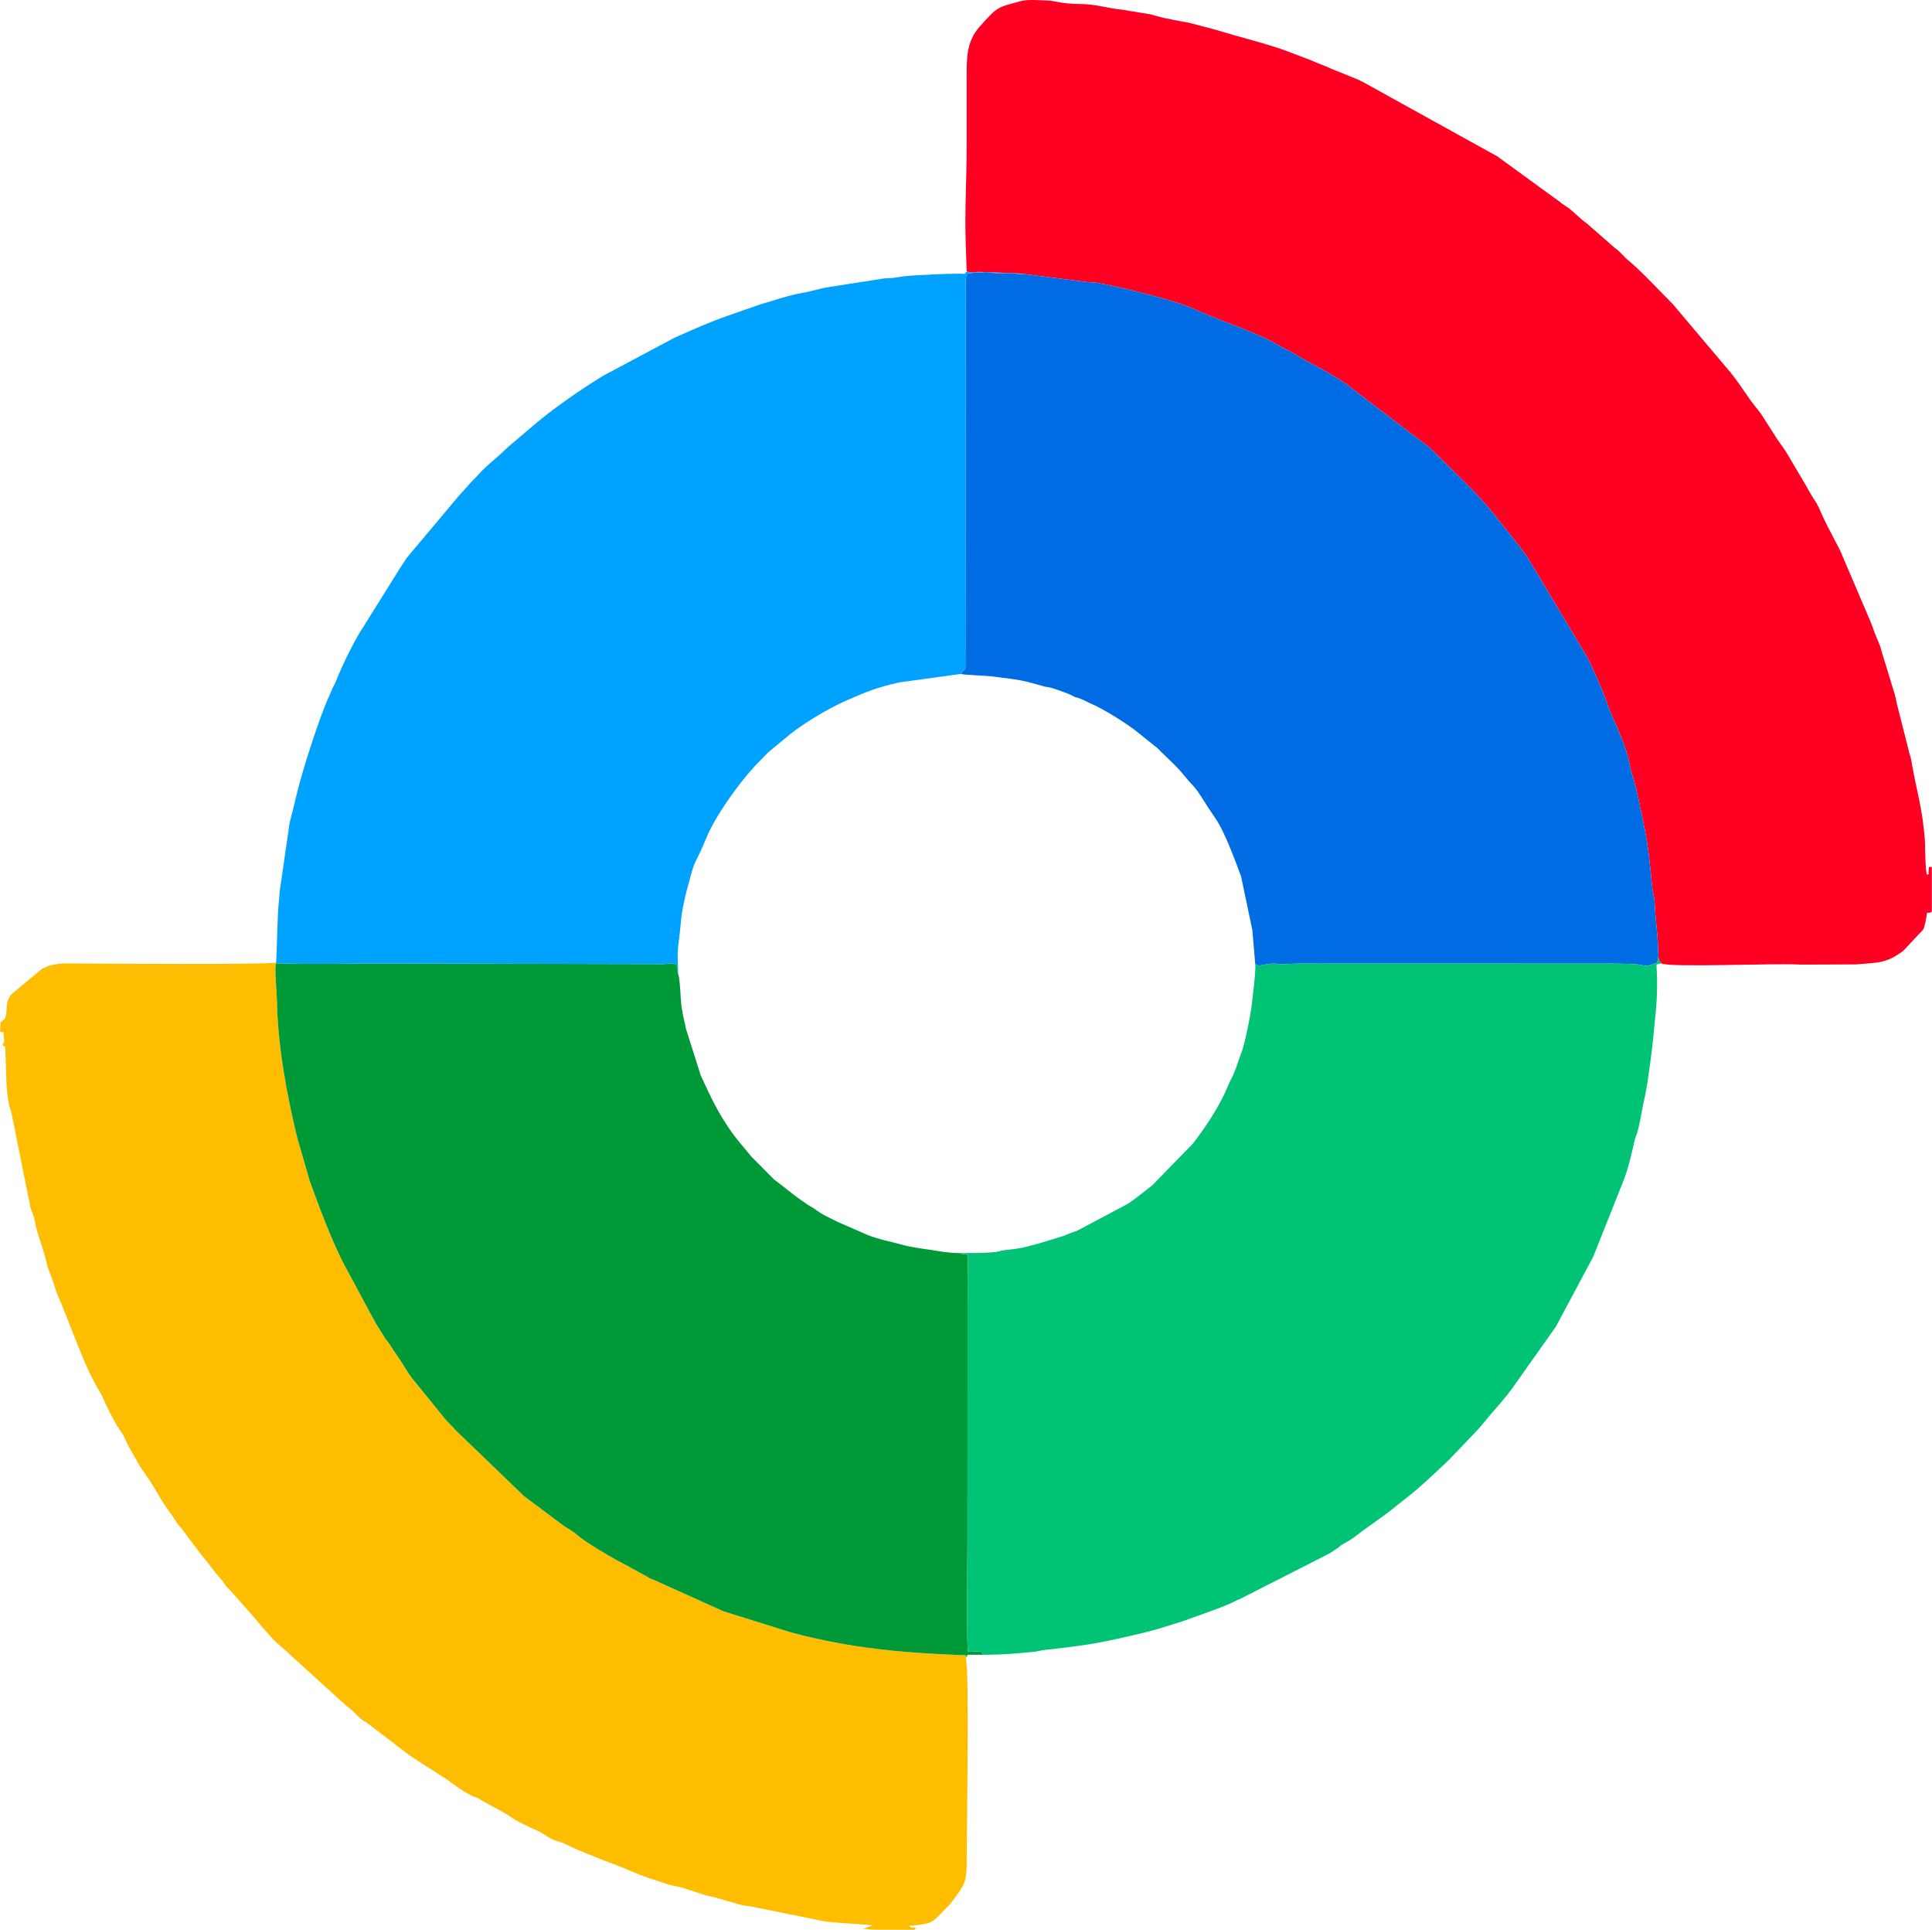
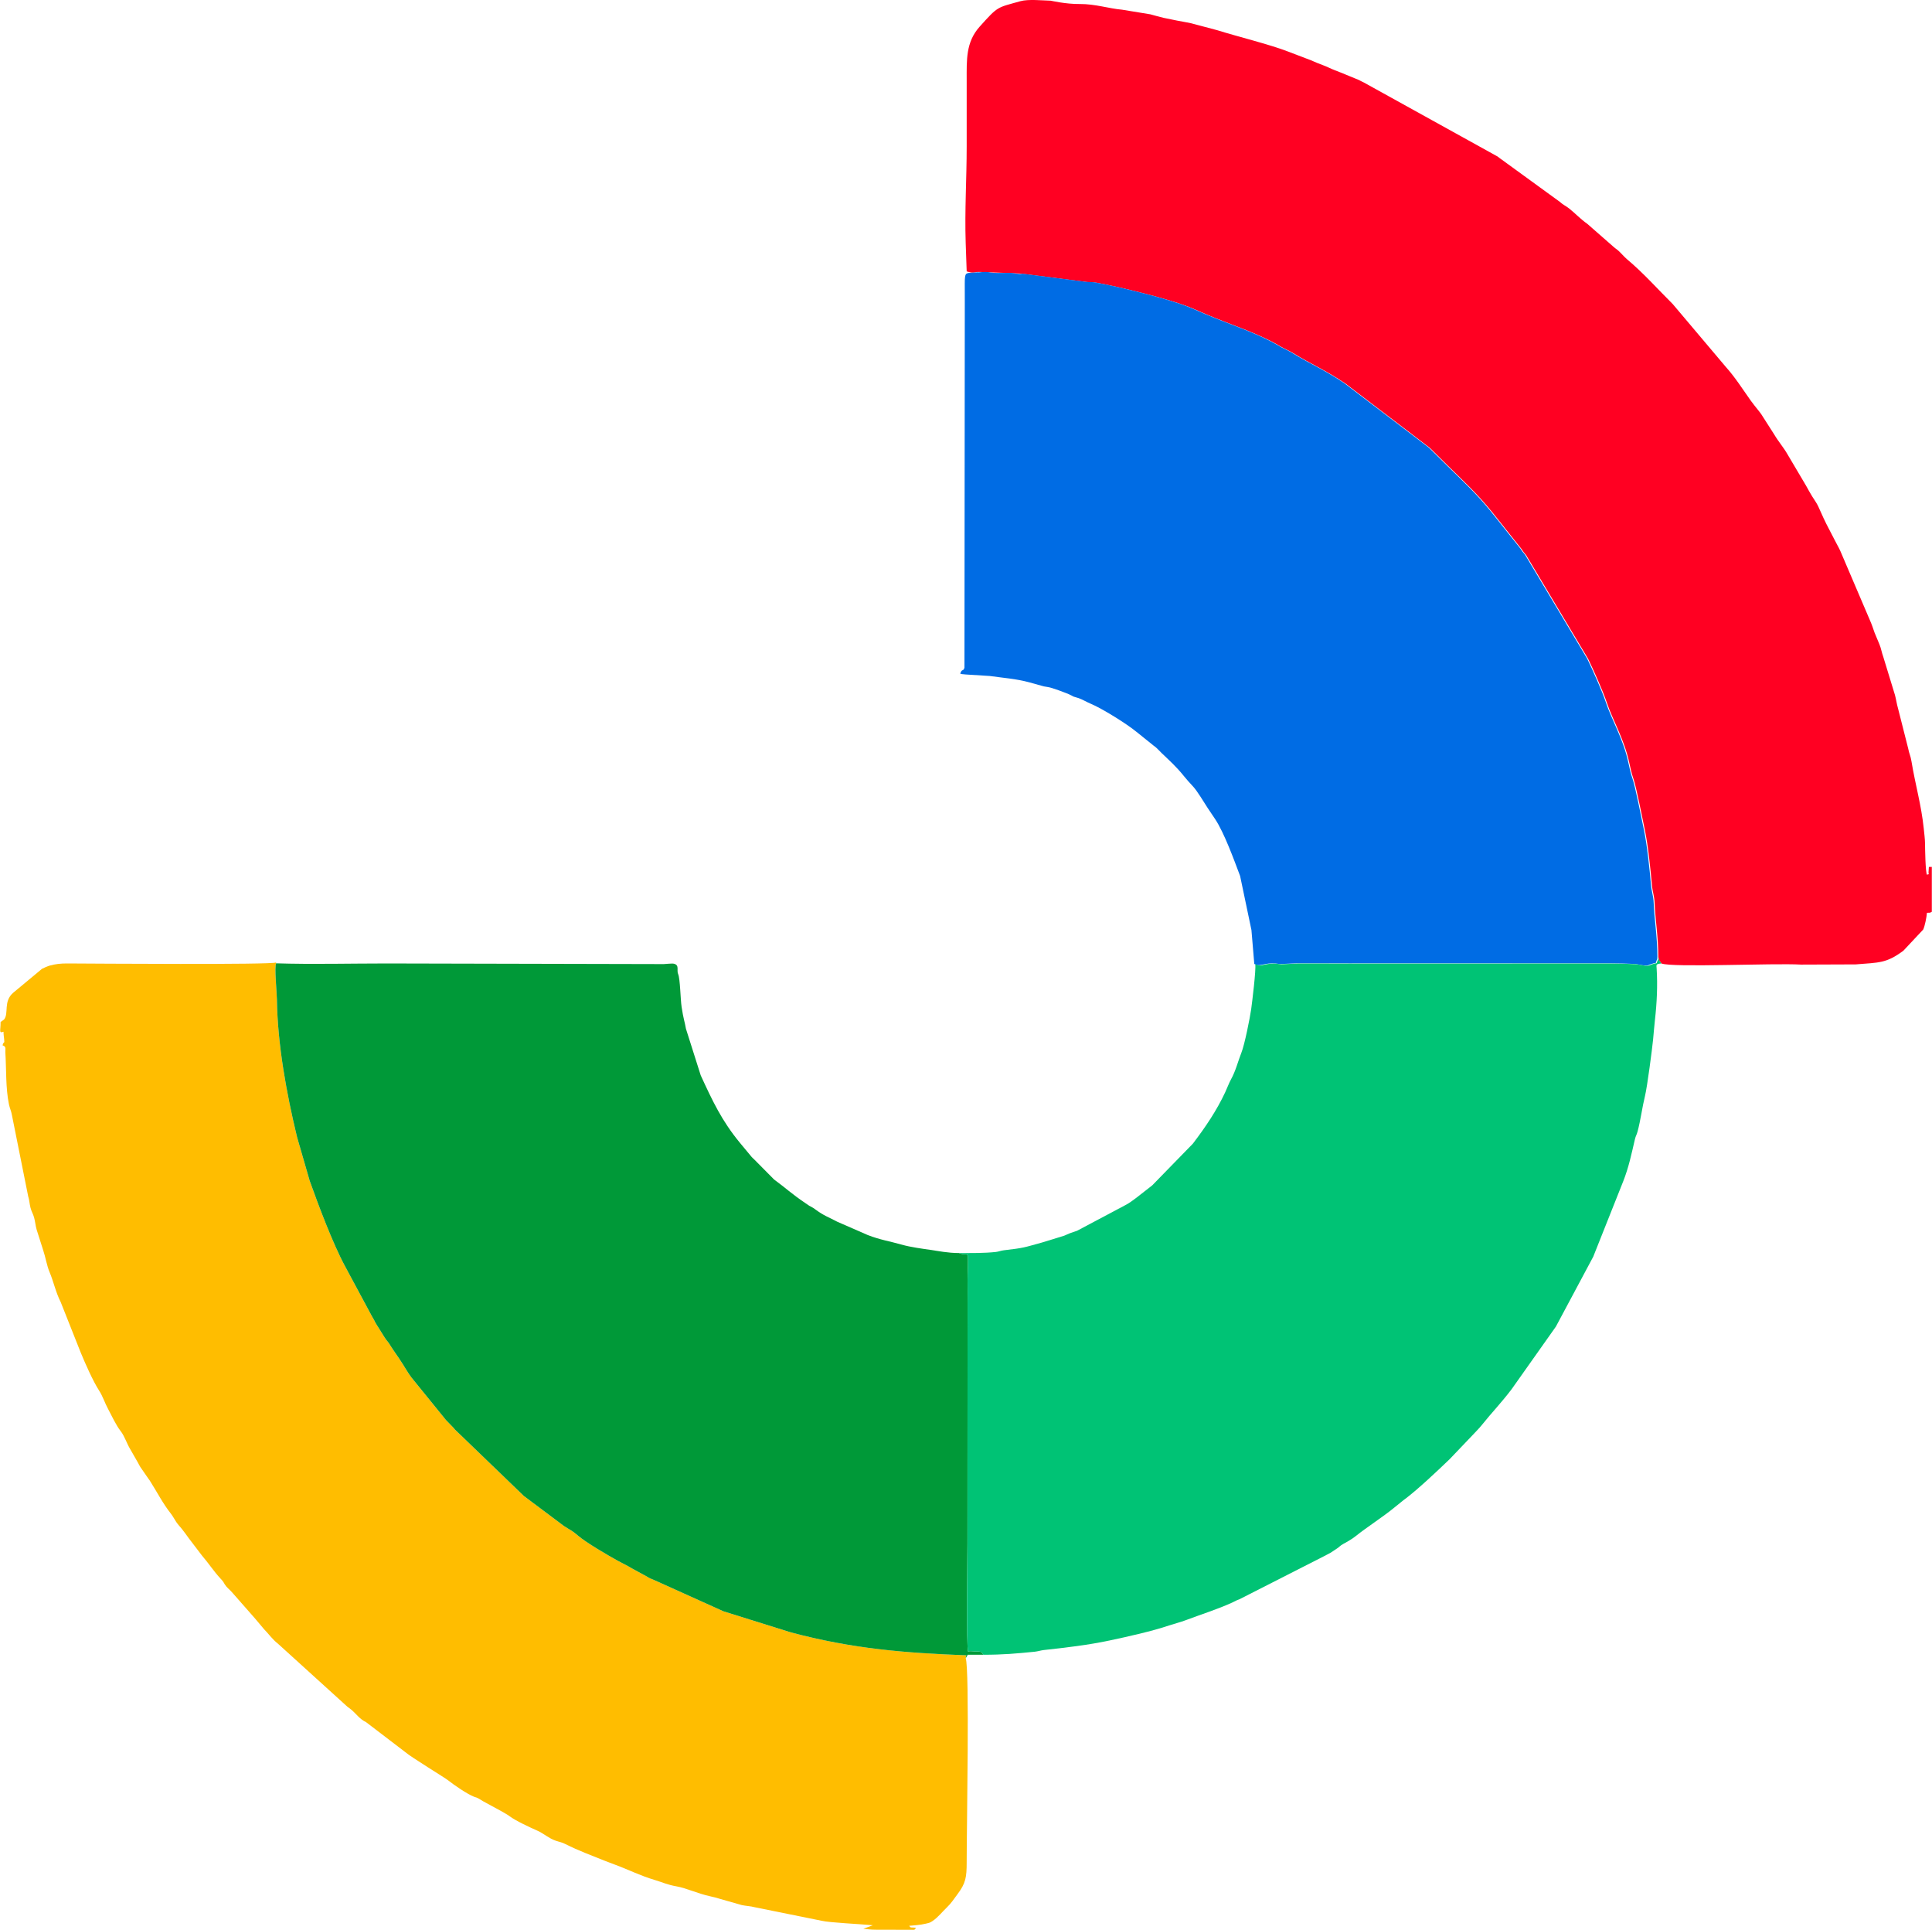
<svg xmlns="http://www.w3.org/2000/svg" xml:space="preserve" width="1564px" height="1562px" version="1.1" style="shape-rendering:geometricPrecision; text-rendering:geometricPrecision; image-rendering:optimizeQuality; fill-rule:evenodd; clip-rule:evenodd" viewBox="0 0 1129.56 1128.33">
  <defs>
    <style type="text/css"> .fil2 {fill:#006CE4} .fil3 {fill:#009938} .fil5 {fill:#00A2FF} .fil4 {fill:#00C375} .fil6 {fill:#C3B1A2} .fil1 {fill:#FF0022} .fil0 {fill:#FFBD00} </style>
  </defs>
  <g id="Layer_x0020_1">
    <g id="_105553285746784">
      <path class="fil0" d="M564.61 969.38c-0.04,-0.18 0.12,-0.83 0.4,-1.57 -36.5,-1.38 -66.53,-3.82 -102.57,-13.38l-39.53 -12.36 -40.4 -18.22c-2.22,-1.01 -2.37,-0.79 -4.26,-2.05l-8.51 -4.63c-2.78,-1.68 -5.41,-2.93 -8.47,-4.58 -5.49,-2.98 -18.95,-10.87 -23.42,-14.79 -3.42,-3.01 -4.88,-3.4 -8.14,-5.56l-23.46 -17.57 -40.33 -38.86c-0.75,-0.92 -0.83,-1.04 -1.62,-1.83l-3.64 -3.75c-0.07,-0.09 -0.18,-0.22 -0.25,-0.31l-19.92 -24.55c-1.03,-1.49 -1.51,-2.01 -2.53,-3.71 -1.63,-2.72 -3.24,-5.22 -4.87,-7.67 -1.8,-2.7 -3.36,-4.76 -5.28,-7.87 -1.14,-1.86 -1.63,-2.03 -2.9,-3.98l-5.03 -8.04c-0.93,-1.5 -1.31,-2.7 -2.26,-4.07l-15.91 -29.6c-7.22,-13.33 -15.63,-35.84 -20.71,-50.02l-7.41 -25.61c-6.08,-25.18 -11.39,-53.93 -11.77,-80.39 -0.07,-4.32 -1.58,-19.34 -0.45,-21.18l-0.02 -0.49c-2.28,1.41 -106.52,0.65 -121.78,0.57 -4.34,-0.03 -7.15,0.31 -10.69,1.28 -1.01,0.27 -3.13,1.19 -4.42,1.85l-16.81 13.97c-5.98,5.1 -2.44,12.12 -5.4,15.7l-2.01 1.41c0,5.29 -1.18,6.74 1.71,5.7 0,1.88 0.23,2.84 0.36,4.26 0.31,3.49 -0.11,0.62 -0.93,3.72 2.36,0.63 1.52,2.25 1.64,4.03 0.62,9.86 0.13,20.93 2.1,30.42 0.51,2.49 1.29,3.73 1.73,6.25l9.51 47.5c0.74,2.2 0.74,4.3 1.34,6.64 0.62,2.46 1.53,3.61 2.14,5.84 0.67,2.48 0.81,4.76 1.48,7.07l3.85 12.11c1.33,3.87 2.12,9.03 3.74,12.8 2.18,5.07 3.55,11.68 6.48,17.45l11.66 29.39c2.55,6.23 7.25,16.88 10.77,22.3 2.17,3.33 3.33,7.2 5.24,10.72 2.29,4.24 4.53,9.34 7.44,13.09 2.25,2.9 3.6,7.32 5.52,10.44l4.56 7.97c0.55,0.95 0.76,1.56 1.42,2.57l4.9 7.08c0.44,0.62 -0.1,-0.28 0.71,1 4.08,6.42 7.52,13.2 12.22,19.14 1.17,1.47 2.03,3.24 3.12,4.85 1.34,1.99 2.38,2.81 3.81,4.74 1.2,1.61 2.25,2.9 3.39,4.59l7.89 10.36c3.71,4.26 6.82,9.11 10.68,13.27 0.41,0.44 0.74,0.79 1.08,1.2 1.05,1.28 0.78,1.15 1.58,2.4 1.19,1.87 2.59,2.74 4.1,4.45l13.6 15.48c0.08,0.09 0.18,0.22 0.26,0.31l0.52 0.62c0.07,0.09 0.18,0.22 0.26,0.31l4.17 4.95c2.7,2.73 5.04,6.1 8.09,8.44l40.65 36.89c0.99,0.78 1.34,0.94 2.27,1.71 3.04,2.57 4.96,5.6 8.65,7.31l22.95 17.53c3.18,2.84 22.94,14.82 25.09,16.53 3.42,2.72 11.03,7.95 15,9.51 1.9,0.74 1.01,0.16 2.84,1.15 1.04,0.56 1.6,0.96 2.49,1.5l10.34 5.62c1.75,1.07 3.59,1.93 5.32,3.23 3.44,2.59 11.67,6.41 16.13,8.38 3.84,1.7 6.62,4.45 10.69,5.85 2.67,0.91 3.45,0.84 5.9,2.08 7.2,3.64 15.23,6.62 22.82,9.67 2.16,0.87 3.59,1.4 5.78,2.2 7.87,2.88 14.85,6.48 23.46,9.04 4.97,1.48 7.23,2.75 12.79,3.74 5.82,1.04 11.84,4.03 19.36,5.73 2.51,0.57 4.04,0.92 6.32,1.66l12.42 3.54c2.57,0.54 5.21,0.62 7.34,1.21l39.36 7.96c4.74,1.15 22.82,1.9 29.98,2.64l-5.58 2.03c2.58,0.21 3.96,0.59 7.41,0.57l20.01 0.05c2.94,-0.06 2.19,0.41 3.37,-1.19l-1.41 -0.12c-1.61,-0.13 -1.62,0.29 -2.58,-1.03 2.24,-0.18 6.54,-0.47 9.6,-1.22 2.15,-0.54 2.39,-0.44 4.11,-1.6 3.18,-2.14 5.69,-5.41 8.46,-8.06 2.51,-2.39 4.02,-4.86 6.09,-7.6 4.81,-6.39 5.37,-9.87 5.37,-18.57 0,-21.26 1.77,-112.7 -0.57,-119.54z" />
      <path class="fil1" d="M565.18 158.7c2.34,0.64 3.03,0.88 4.95,0.53 1.1,-0.2 0.02,-0.17 1.47,-0.21 2.18,-0.07 3.78,0.15 7.22,0.23 2.54,0.06 18.89,0.63 19.64,0.91l36.89 4.73c2.13,0.23 3.76,0.05 5.89,0.43 12.63,2.25 43.81,9.7 56.14,15.05l8.38 3.61c13.26,5.63 30.19,10.95 42.57,18.38 2.8,1.68 5.08,2.45 7.82,4.13 10.91,6.73 18.52,9.64 30.62,17.83l48.84 37.22c0.38,0.35 0.6,0.52 0.92,0.81l10.59 10.47c9.89,9.71 16.45,15.75 25.06,26.23 0.08,0.1 0.19,0.22 0.26,0.32l17.16 21.56c1.27,2.05 1.38,1.95 2.7,3.6l36.24 60.61c2.96,6.02 8.81,19.1 10.93,25.52 3.39,10.28 10.18,21.37 13.18,35.29 0.82,3.77 1.25,5.99 2.47,9.52 1.68,4.87 5.08,22.38 6.64,29.82 1.9,9.08 3.32,22.97 4.16,32.4 0.33,3.72 1.39,6.28 1.55,10.27 0.38,9.75 2.14,19.67 2.16,31.49 0.54,3.1 0.41,1.51 1.82,3.86 6.26,2.51 65.44,-0.29 81.64,0.66l31.97 -0.12c13.66,-1.13 17.85,-0.53 27.89,-8.02l11.58 -12.37c0.93,-1.99 1.94,-6.95 2.18,-9.79 2.24,-0.05 1.33,0.15 2.85,-0.57l0 -26.23 -1.71 0 -0.2 2.75c-0.21,2.39 1.11,0.99 -0.94,1.81 -0.9,-1.86 -1.08,-14.78 -1.12,-18.26 -0.03,-2.65 -0.45,-5.79 -0.75,-8.78 -1.39,-13.62 -5,-25.88 -7.16,-39.18 -0.56,-3.44 -1.34,-4.37 -1.97,-7.72l-5.88 -23.19c-0.79,-2.7 -1.17,-5.53 -1.81,-7.89l-6.81 -22.26c-0.9,-2.39 -1.34,-5.25 -2.28,-7.41l-2.85 -6.84c-0.83,-2.38 -1.62,-4.81 -2.63,-7.06l-17.41 -40.74c-1.07,-2.33 -2.11,-4 -3.3,-6.39 -2.24,-4.48 -4.51,-8.45 -6.53,-12.85 -1.04,-2.26 -1.87,-4.08 -3.02,-6.68 -0.88,-2 -2.48,-4.1 -3.65,-6.04 -1.24,-2.05 -2.43,-4.15 -3.52,-6.17l-10.81 -18.27c-2.3,-4.07 -5.32,-7.44 -7.77,-11.61l-7.56 -11.82c-1.39,-2.02 -2.72,-3.41 -4.24,-5.45 -0.68,-0.9 -1.32,-1.69 -1.96,-2.59 -4.71,-6.6 -9.1,-13.62 -14.55,-19.67l-31.06 -36.77c-8.81,-8.76 -17.27,-18.29 -26.78,-26.24 -1.01,-0.84 -1.66,-1.6 -2.59,-2.54 -0.86,-0.87 -1.39,-1.47 -2.27,-2.29 -1.23,-1.13 -1.65,-1.21 -2.85,-2.28l-15.5 -13.58c-3.82,-2.64 -6.95,-6.03 -10.5,-8.88 -1.93,-1.55 -3.78,-2.28 -5.65,-4.04l-33.67 -24.47c-1.26,-0.82 -1.46,-1.12 -2.62,-1.95l-78.17 -43.26c-1.45,-0.67 -1.86,-0.93 -3.03,-1.52l-10.51 -4.32c-2.67,-1.06 -4.33,-1.62 -6.87,-2.82 -2.35,-1.1 -4.42,-1.8 -6.9,-2.79 -1.48,-0.59 -2.06,-0.92 -3.18,-1.38l-14.03 -5.35c-10.41,-4.05 -30.15,-8.92 -41.19,-12.4l-15.31 -4.07c-2.46,-0.49 -5.37,-1.07 -8.14,-1.55l-8.05 -1.64c-2.7,-0.71 -4.91,-1.23 -7.65,-2.04l-16.61 -2.72c-7.22,-0.58 -15.78,-3.39 -24.68,-3.31 -8.34,0.08 -16.72,-1.93 -16.97,-1.94 -4.75,-0.11 -13.12,-1.02 -17.76,0.29 -13.78,3.9 -12.86,2.65 -23.85,14.92 -8.11,9.05 -7.56,19.48 -7.56,31.2 0,12.93 0,25.85 0,38.77 0,19.15 -1.21,37.24 -0.58,56.46l0.58 16.65z" />
-       <path class="fil2" d="M561.94 394c0.07,0.05 0.23,-0.01 0.26,0.09l0.55 0.14c0.07,0.01 0.24,0.04 0.32,0.05 0.52,0.07 1.37,0.15 2.15,0.21l13.98 0.88c7.69,1.09 15.5,1.63 23.1,3.7l8.47 2.36c1.7,0.31 3.07,0.44 4.74,0.96 2.86,0.9 5.22,1.77 7.99,2.84 1.42,0.55 2.24,0.89 3.57,1.56 1.87,0.95 -0.07,0.19 1.97,0.88 0.8,0.28 1.3,0.34 2.2,0.66 2.25,0.79 4.69,2.3 7,3.25 6.58,2.71 21.26,11.86 26.83,16.49l8.86 7.11c1.3,1.15 1.81,1.28 3.14,2.56 1.01,0.97 1.54,1.61 2.55,2.58 4.91,4.73 8.54,7.87 13.18,13.62 1.67,2.07 3.22,3.79 5.07,5.76 2.83,3 6.4,9.24 8.8,12.86l4.35 6.48c5.26,7.9 11.02,23.73 14.61,33.28l6.62 31.58 1.67 19.84 1.99 0.72c2.84,0.16 5.88,-1.91 13,-0.67l10.1 -0.44c10.07,0 20.14,0.04 30.21,0.03l152.21 -0.02c4.83,-0.02 10.67,0.19 14.33,0.34 2.19,0.08 4.8,0.83 6.29,0.94 2.13,0.15 2.18,-0.19 3.82,-0.8l1.77 -0.53c0.15,-0.03 0.37,-0.06 0.5,-0.08 0.12,-0.02 0.34,-0.03 0.51,-0.06l0.67 -1.85c0.37,-1.42 0.08,0.76 0.31,-1.87 -0.02,-11.82 -1.78,-21.74 -2.16,-31.49 -0.16,-3.99 -1.22,-6.55 -1.55,-10.27 -0.84,-9.43 -2.26,-23.32 -4.16,-32.4 -1.56,-7.44 -4.96,-24.95 -6.64,-29.82 -1.22,-3.53 -1.65,-5.75 -2.47,-9.52 -3,-13.92 -9.79,-25.01 -13.18,-35.29 -2.12,-6.42 -7.97,-19.5 -10.93,-25.52l-36.24 -60.61c-1.32,-1.65 -1.43,-1.55 -2.7,-3.6l-17.16 -21.56c-0.07,-0.1 -0.18,-0.22 -0.26,-0.32 -8.61,-10.48 -15.17,-16.52 -25.06,-26.23l-10.59 -10.47c-0.32,-0.29 -0.54,-0.46 -0.92,-0.81l-48.84 -37.22c-12.1,-8.19 -19.71,-11.1 -30.62,-17.83 -2.74,-1.68 -5.02,-2.45 -7.82,-4.13 -12.38,-7.43 -29.31,-12.75 -42.57,-18.38l-8.38 -3.61c-12.33,-5.35 -43.51,-12.8 -56.14,-15.05 -2.13,-0.38 -3.76,-0.2 -5.89,-0.43l-36.89 -4.73c-2.73,0.48 -4.55,-0.44 -7.6,-0.48 -2.98,-0.04 -6.14,0.16 -9.1,-0.01 -3.47,-0.19 -3.11,-0.8 -7.4,-0.42 -1.74,0.15 -1.01,0.15 -2.58,0.12l-4.92 0.34c-1.53,0.43 -2.26,0.09 -2.25,6.24 0.01,3.6 0.04,7.2 0.02,10.81 -0.02,3.94 -0.01,6.94 -0.01,10.71l-0.19 203.11c-0.96,2.58 -1.29,0.1 -2.49,3.42z" />
+       <path class="fil2" d="M561.94 394c0.07,0.05 0.23,-0.01 0.26,0.09c0.07,0.01 0.24,0.04 0.32,0.05 0.52,0.07 1.37,0.15 2.15,0.21l13.98 0.88c7.69,1.09 15.5,1.63 23.1,3.7l8.47 2.36c1.7,0.31 3.07,0.44 4.74,0.96 2.86,0.9 5.22,1.77 7.99,2.84 1.42,0.55 2.24,0.89 3.57,1.56 1.87,0.95 -0.07,0.19 1.97,0.88 0.8,0.28 1.3,0.34 2.2,0.66 2.25,0.79 4.69,2.3 7,3.25 6.58,2.71 21.26,11.86 26.83,16.49l8.86 7.11c1.3,1.15 1.81,1.28 3.14,2.56 1.01,0.97 1.54,1.61 2.55,2.58 4.91,4.73 8.54,7.87 13.18,13.62 1.67,2.07 3.22,3.79 5.07,5.76 2.83,3 6.4,9.24 8.8,12.86l4.35 6.48c5.26,7.9 11.02,23.73 14.61,33.28l6.62 31.58 1.67 19.84 1.99 0.72c2.84,0.16 5.88,-1.91 13,-0.67l10.1 -0.44c10.07,0 20.14,0.04 30.21,0.03l152.21 -0.02c4.83,-0.02 10.67,0.19 14.33,0.34 2.19,0.08 4.8,0.83 6.29,0.94 2.13,0.15 2.18,-0.19 3.82,-0.8l1.77 -0.53c0.15,-0.03 0.37,-0.06 0.5,-0.08 0.12,-0.02 0.34,-0.03 0.51,-0.06l0.67 -1.85c0.37,-1.42 0.08,0.76 0.31,-1.87 -0.02,-11.82 -1.78,-21.74 -2.16,-31.49 -0.16,-3.99 -1.22,-6.55 -1.55,-10.27 -0.84,-9.43 -2.26,-23.32 -4.16,-32.4 -1.56,-7.44 -4.96,-24.95 -6.64,-29.82 -1.22,-3.53 -1.65,-5.75 -2.47,-9.52 -3,-13.92 -9.79,-25.01 -13.18,-35.29 -2.12,-6.42 -7.97,-19.5 -10.93,-25.52l-36.24 -60.61c-1.32,-1.65 -1.43,-1.55 -2.7,-3.6l-17.16 -21.56c-0.07,-0.1 -0.18,-0.22 -0.26,-0.32 -8.61,-10.48 -15.17,-16.52 -25.06,-26.23l-10.59 -10.47c-0.32,-0.29 -0.54,-0.46 -0.92,-0.81l-48.84 -37.22c-12.1,-8.19 -19.71,-11.1 -30.62,-17.83 -2.74,-1.68 -5.02,-2.45 -7.82,-4.13 -12.38,-7.43 -29.31,-12.75 -42.57,-18.38l-8.38 -3.61c-12.33,-5.35 -43.51,-12.8 -56.14,-15.05 -2.13,-0.38 -3.76,-0.2 -5.89,-0.43l-36.89 -4.73c-2.73,0.48 -4.55,-0.44 -7.6,-0.48 -2.98,-0.04 -6.14,0.16 -9.1,-0.01 -3.47,-0.19 -3.11,-0.8 -7.4,-0.42 -1.74,0.15 -1.01,0.15 -2.58,0.12l-4.92 0.34c-1.53,0.43 -2.26,0.09 -2.25,6.24 0.01,3.6 0.04,7.2 0.02,10.81 -0.02,3.94 -0.01,6.94 -0.01,10.71l-0.19 203.11c-0.96,2.58 -1.29,0.1 -2.49,3.42z" />
      <path class="fil3" d="M564.61 969.38c0.72,-0.8 0.62,-0.9 1.14,-1.89l9.13 0c-0.95,-2.28 -2.35,-1.82 -4.7,-1.93 -2.02,-0.1 -3.71,-0.48 -4.14,0.22 -1.14,-2.79 -0.41,-53.66 -0.41,-63.27l0.08 -140.58c0.01,-3.81 0.07,-8.97 0,-13.53 -0.05,-2.71 0.49,-12.35 0.04,-14.68 -2.58,-0.87 -0.92,-0.09 -2.89,-0.47 -0.22,-0.05 -0.36,-0.07 -0.56,-0.11 -0.21,-0.04 -0.4,-0.11 -0.56,-0.15l-1.1 -0.37c-6.43,0 -12.24,-1.22 -16.76,-1.87 -4.19,-0.6 -11.48,-1.56 -16.57,-3.01 -7.42,-2.12 -12.49,-2.75 -20,-5.65l-17.86 -7.8c-5.23,-2.8 -7.69,-3.39 -13.11,-7.41 -1.35,-1 -1.7,-1.05 -3.23,-1.9l-2.03 -1.39c-0.1,-0.07 -0.23,-0.17 -0.33,-0.24 -7.68,-5.14 -11.55,-8.88 -18.2,-13.73l-11.63 -11.74c-0.82,-0.86 -0.45,-0.31 -1.45,-1.4l-6.98 -8.41c-10.6,-12.89 -15.97,-24.42 -22.83,-39.31l-8.65 -27.26c-0.73,-4.3 -1.44,-5.46 -2.55,-12.85 -0.67,-4.45 -0.82,-16.46 -2.02,-19.14 -0.99,-2.25 0.9,-5.2 -2.43,-6.04 -1.2,-0.3 -5.12,0.22 -6.01,0.21l-162.01 -0.37c-21.3,0 -43.46,0.58 -64.62,-0.08 -1.13,1.84 0.38,16.86 0.45,21.18 0.38,26.46 5.69,55.21 11.77,80.39l7.41 25.61c5.08,14.18 13.49,36.69 20.71,50.02l15.91 29.6c0.95,1.37 1.33,2.57 2.26,4.07l5.03 8.04c1.27,1.95 1.76,2.12 2.9,3.98 1.92,3.11 3.48,5.17 5.28,7.87 1.63,2.45 3.24,4.95 4.87,7.67 1.02,1.7 1.5,2.22 2.53,3.71l19.92 24.55c0.07,0.09 0.18,0.22 0.25,0.31l3.64 3.75c0.79,0.79 0.87,0.91 1.62,1.83l40.33 38.86 23.46 17.57c3.26,2.16 4.72,2.55 8.14,5.56 4.47,3.92 17.93,11.81 23.42,14.79 3.06,1.65 5.69,2.9 8.47,4.58l8.51 4.63c1.89,1.26 2.04,1.04 4.26,2.05l40.4 18.22 39.53 12.36c36.04,9.56 66.07,12 102.57,13.38 -0.28,0.74 -0.44,1.39 -0.4,1.57z" />
      <path class="fil4" d="M733.92 563.74c0.57,2.99 -1.85,22.55 -2.37,26.27 -0.7,4.96 -3.82,20.75 -5.76,25.57 -1.97,4.9 -3.16,10.28 -6.09,15.6 -1.22,2.2 -2.21,5.04 -3.36,7.47 -5.04,10.76 -11.53,20.32 -18.7,29.76 -0.07,0.09 -0.17,0.22 -0.25,0.32l-23.64 24.25c-0.09,0.07 -0.22,0.18 -0.31,0.26l-8.96 7c-1.29,0.94 -1.93,1.46 -3.29,2.4 -1.26,0.89 -2.07,1.34 -3.19,1.95l-28.3 15.02c-1.29,0.51 -2.71,0.87 -4.24,1.46 -1.57,0.6 -1.8,0.88 -3.62,1.52l-12.64 3.88c-10.57,2.9 -10.19,3.14 -22.27,4.53 -1.65,0.19 -3.1,0.81 -4.71,0.99 -6.96,0.74 -14,0.63 -21.58,0.63l1.1 0.37c0.16,0.04 0.35,0.11 0.56,0.15 0.2,0.04 0.34,0.06 0.56,0.11 1.97,0.38 0.31,-0.4 2.89,0.47 0.45,2.33 -0.09,11.97 -0.04,14.68 0.07,4.56 0.01,9.72 0,13.53l-0.08 140.58c0,9.61 -0.73,60.48 0.41,63.27 0.43,-0.7 2.12,-0.32 4.14,-0.22 2.35,0.11 3.75,-0.35 4.7,1.93 11.54,0 19.36,-0.7 30.13,-1.78 1.59,-0.16 3.68,-0.8 5.3,-0.98 12.71,-1.38 25.8,-2.91 38.33,-5.56 10.85,-2.29 24.95,-5.45 35.04,-8.85 3,-1.01 6.33,-1.8 9.53,-3.01 9.06,-3.42 18.62,-6.4 27.28,-10.35 1.89,-0.87 2.4,-1.33 4.31,-1.97l49.11 -25c1.4,-0.76 2.65,-1.33 4.1,-2.16l3.77 -2.5c1.64,-1.08 1.6,-1.53 3.63,-2.64 2.69,-1.47 5.43,-3.05 7.67,-4.88 5.14,-4.18 16,-11.29 21.66,-15.96l5.05 -4.08c0.85,-0.71 1.2,-0.93 1.93,-1.48 7.52,-5.7 18.33,-15.92 25.59,-22.87 0.09,-0.08 0.21,-0.2 0.29,-0.28l13.09 -13.71c2.29,-2.5 3.86,-3.91 5.98,-6.56 5.6,-6.99 11.07,-12.6 17.1,-20.53l25.97 -36.72 21.84 -40.87 17.52 -44.05c3.24,-8.18 4.85,-16.04 6.83,-24.53 0.5,-2.15 0.99,-2.44 1.59,-4.68 1.75,-6.49 2.68,-14.05 4.33,-20.75 1.31,-5.35 4.19,-27.52 4.72,-32.91 0.33,-3.42 0.69,-7.97 1.08,-11.45 1.14,-10 1.63,-20.13 1,-30.19 -0.13,-2.14 -0.59,-2.55 2.8,-2.88 -1.41,-2.35 -1.28,-0.76 -1.82,-3.86 -0.23,2.63 0.06,0.45 -0.31,1.87l-0.67 1.85c-0.17,0.03 -0.39,0.04 -0.51,0.06 -0.13,0.02 -0.35,0.05 -0.5,0.08l-1.77 0.53c-1.64,0.61 -1.69,0.95 -3.82,0.8 -1.49,-0.11 -4.1,-0.86 -6.29,-0.94 -3.66,-0.15 -9.5,-0.36 -14.33,-0.34l-152.21 0.02c-10.07,0.01 -20.14,-0.03 -30.21,-0.03l-10.1 0.44c-7.12,-1.24 -10.16,0.83 -13,0.67l-1.99 -0.72z" />
-       <path class="fil5" d="M161.35 562.74l0.02 0.49c21.16,0.66 43.32,0.08 64.62,0.08l162.01 0.37c0.89,0.01 4.81,-0.51 6.01,-0.21 3.33,0.84 1.44,3.79 2.43,6.04 0,-7.82 -0.81,-10.22 0.41,-19.47 1.78,-13.45 0.57,-12.37 4.3,-28.2l3.39 -12.56c1.63,-5.35 3.21,-7.67 5.01,-11.53 1.1,-2.35 2.03,-4.58 3.09,-7.17 5.59,-13.65 18.69,-31.71 28.35,-42.33l0.54 -0.61c0.08,-0.08 0.2,-0.2 0.28,-0.29 0.09,-0.08 0.21,-0.19 0.29,-0.28l6.46 -6.65c0.06,-0.07 1.06,-0.97 1.2,-1.08l10.62 -8.77c7.61,-6.63 23.78,-16.28 33.55,-20.6 12.1,-5.34 17.82,-7.77 31.8,-11l36.21 -4.97c1.2,-3.32 1.53,-0.84 2.49,-3.42l0.19 -203.11c0,-3.77 -0.01,-6.77 0.01,-10.71 0.02,-3.61 -0.01,-7.21 -0.02,-10.81 -0.01,-6.15 0.72,-5.81 2.25,-6.24l4.92 -0.34c1.57,0.03 0.84,0.03 2.58,-0.12 4.29,-0.38 3.93,0.23 7.4,0.42 2.96,0.17 6.12,-0.03 9.1,0.01 3.05,0.04 4.87,0.96 7.6,0.48 -0.75,-0.28 -17.1,-0.85 -19.64,-0.91 -3.44,-0.08 -5.04,-0.3 -7.22,-0.23 -1.45,0.04 -0.37,0.01 -1.47,0.21 -1.92,0.35 -2.61,0.11 -4.95,-0.53l-1.24 1.48c-2.93,-0.62 -30.04,0.68 -35.66,1.38 -1.31,0.16 -4.51,0.76 -5.94,0.91 -2.24,0.22 -3.66,-0.02 -5.87,0.39l-31.08 4.84c-5.53,0.76 -10.47,2.54 -15.91,3.47 -8.58,1.47 -16.76,4.45 -25.09,6.83l-19.03 6.63c-10.63,3.72 -20.79,8.27 -31.05,12.84l-41.66 22.19c-12.4,7.54 -27.82,18.25 -38.79,27.34l-17.25 14.67c-0.09,0.09 -0.2,0.21 -0.28,0.29 -5.02,4.96 -10.5,9.11 -15.48,14.17 -1.24,1.26 -1.83,2.18 -2.99,3.28 -4.17,3.95 -6.24,7.09 -9.05,9.76l-29.14 34.71c-1.05,1.34 -1.76,1.98 -2.75,3.52 -1.09,1.69 -1.47,2.43 -2.71,4.14l-22.13 35.44c-0.53,0.87 -0.51,0.7 -1.14,1.71 -4.47,7.22 -11.15,20.88 -14.02,28.16 -0.68,1.71 -1,2.62 -1.96,4.32 -0.97,1.74 -1.14,2.59 -1.94,4.33 -4.1,8.98 -7.28,18.36 -10.43,27.76 -4.36,12.97 -8.06,25.71 -11.1,39.07 -0.86,3.78 -1.82,6.37 -2.44,10.1l-5.55 38.35c-0.3,2.02 -0.17,3.77 -0.46,5.8 -1.01,6.92 -1.29,33.54 -1.69,36.16z" />
      <path class="fil6" d="M503.61 1127.69c0.06,0.05 0.17,-0.25 0.17,-0.17l0 0c-0.01,0.01 -0.22,0.11 -0.17,0.17z" />
-       <path class="fil6" d="M536.11 1127.12l0.17 -0.17c-0.01,0.01 -0.23,0.11 -0.17,0.17z" />
    </g>
  </g>
</svg>